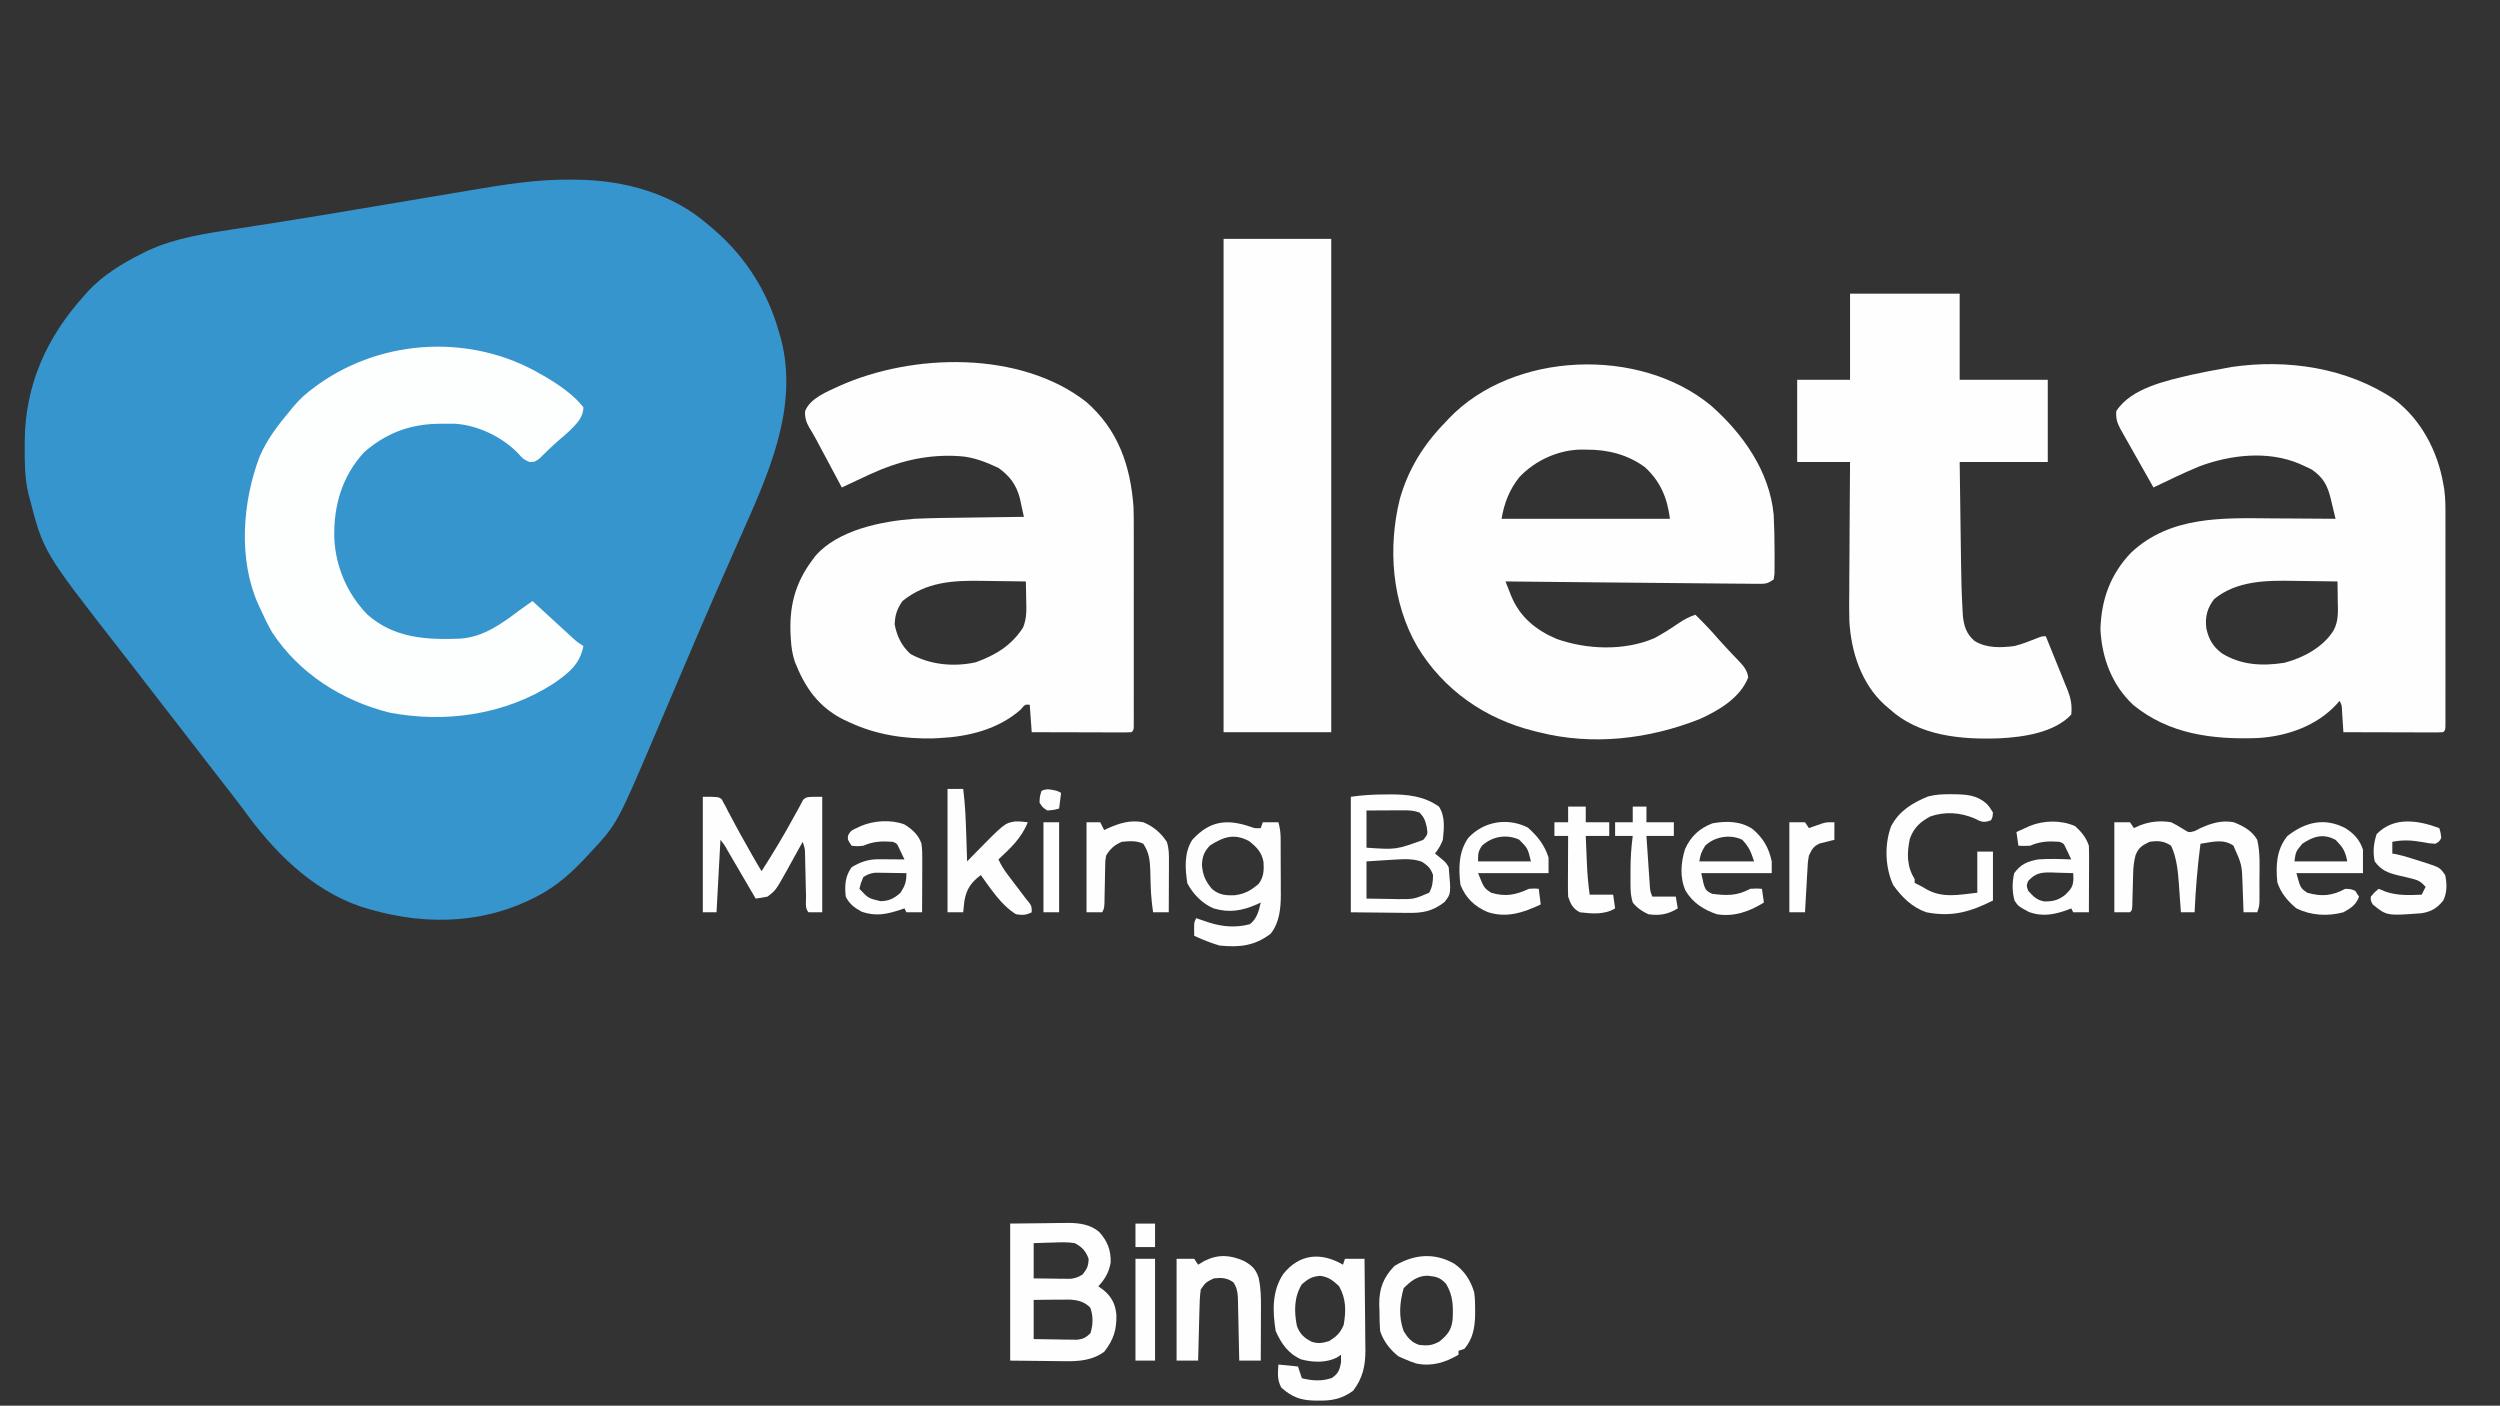
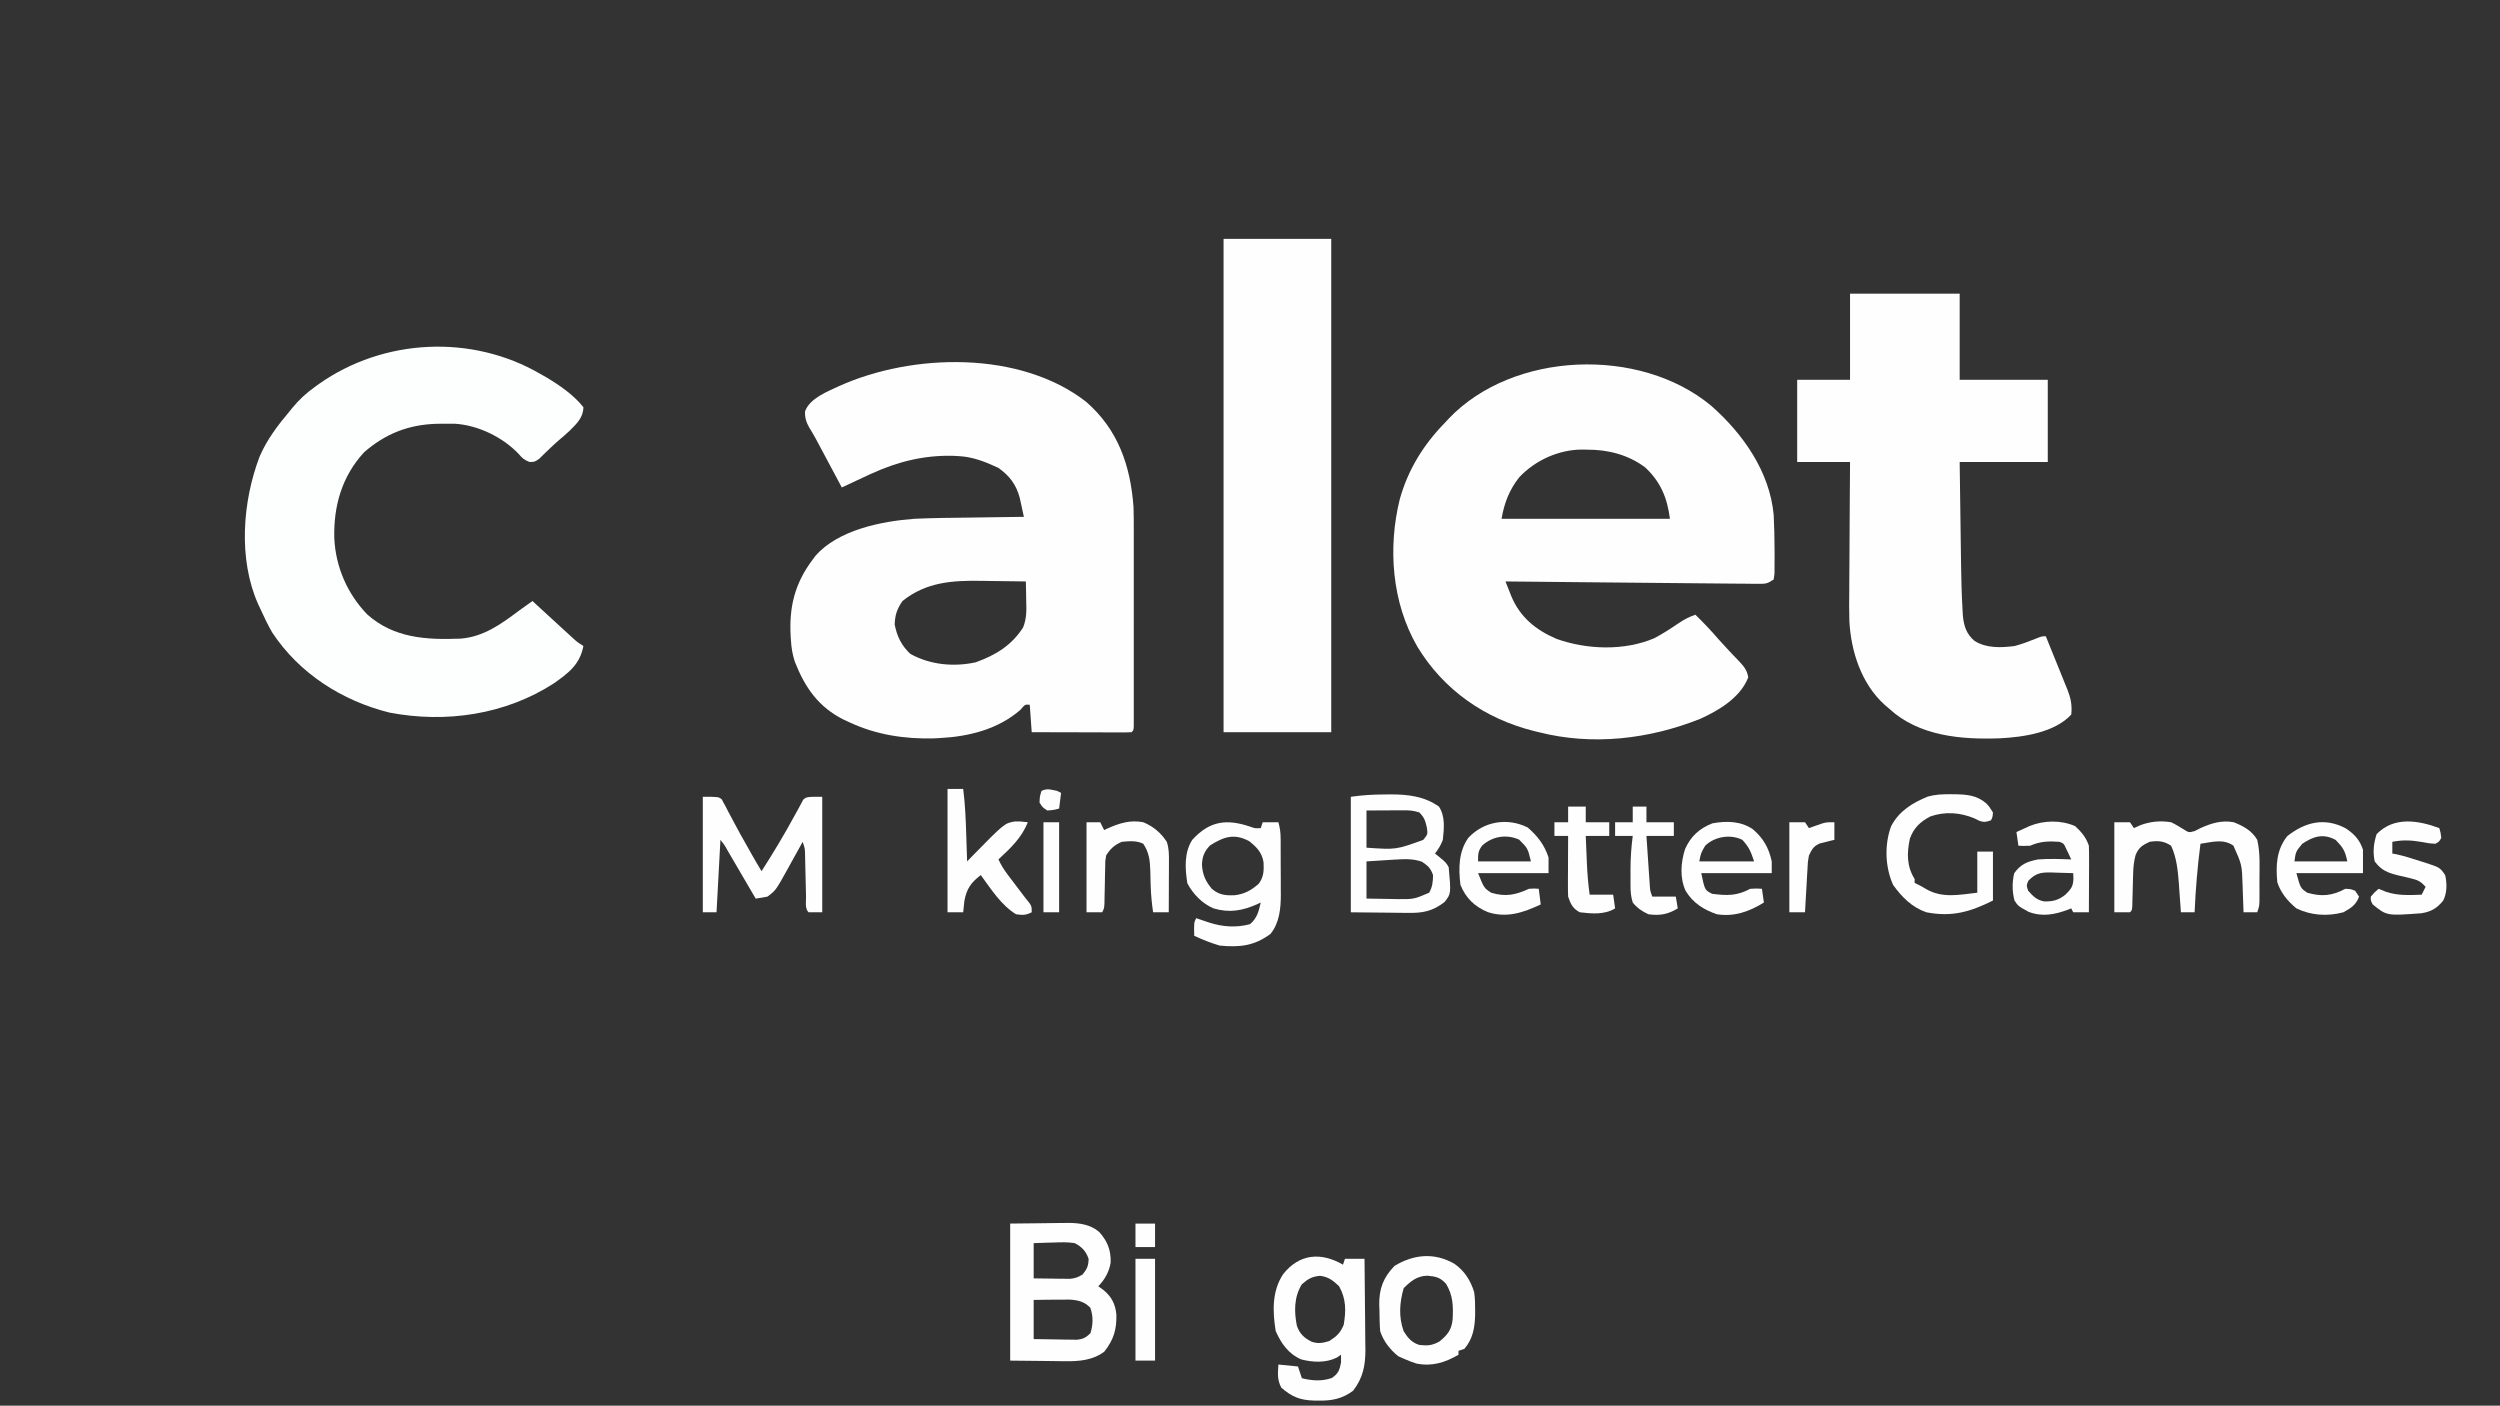
<svg xmlns="http://www.w3.org/2000/svg" version="1.1" width="1277" height="718">
  <rect width="100%" height="100%" fill="#333333" stroke="none" />
-   <path d="M0 0 C1.118 0.008 2.237 0.016 3.389 0.025 C27.782 0.355 52.087 6.903 70.75 23.25 C71.694 24.051 72.637 24.851 73.609 25.676 C89.794 39.7 101.068 57.595 106.75 78.25 C107.068 79.332 107.387 80.413 107.715 81.527 C116.892 117.093 100.782 151.284 86.716 183.066 C83.594 190.124 80.484 197.187 77.375 204.25 C77.005 205.09 76.635 205.93 76.254 206.795 C69.908 221.208 63.709 235.68 57.554 250.175 C53.295 260.204 49.024 270.228 44.75 280.25 C44.359 281.168 43.968 282.086 43.565 283.032 C23.965 328.998 23.965 328.998 10.75 343.25 C10.224 343.822 9.698 344.394 9.157 344.983 C1.128 353.631 -6.642 360.878 -17.25 366.25 C-17.859 366.559 -18.468 366.867 -19.096 367.186 C-47.223 381.152 -77.723 380.749 -107.25 371.25 C-132.615 362.473 -151.907 342.719 -167.25 321.25 C-168.825 319.181 -170.409 317.119 -172 315.062 C-172.828 313.986 -173.656 312.909 -174.484 311.832 C-178.331 306.842 -182.206 301.875 -186.077 296.904 C-190.28 291.503 -194.458 286.084 -198.625 280.656 C-201.816 276.508 -205.034 272.38 -208.25 268.25 C-213.066 262.065 -217.861 255.864 -222.633 249.645 C-225.18 246.333 -227.751 243.041 -230.322 239.749 C-269.135 190.001 -269.135 190.001 -276.25 162.25 C-276.431 161.563 -276.612 160.876 -276.799 160.168 C-278.656 152.25 -278.649 144.275 -278.625 136.188 C-278.624 135.453 -278.623 134.718 -278.621 133.96 C-278.492 105.071 -267.546 80.651 -248.25 59.25 C-247.666 58.582 -247.082 57.915 -246.48 57.227 C-238.589 48.716 -228.406 42.497 -218.062 37.438 C-217.371 37.089 -216.679 36.74 -215.966 36.381 C-201.554 29.65 -185.289 27.362 -169.708 24.997 C-164.389 24.189 -159.074 23.353 -153.76 22.515 C-152.411 22.303 -151.061 22.09 -149.711 21.878 C-135.634 19.665 -121.58 17.317 -107.527 14.957 C-105.241 14.573 -102.954 14.19 -100.667 13.806 C-91.448 12.259 -82.228 10.711 -73.011 9.153 C-67.5 8.222 -61.989 7.296 -56.477 6.373 C-54.43 6.029 -52.384 5.683 -50.338 5.336 C-33.633 2.499 -16.993 -0.156 0 0 Z " fill="#3795CD" transform="translate(291.25,91.75)" />
  <path d="M0 0 C16.267 14.355 29.838 33.582 31.906 55.727 C32.205 61.54 32.315 67.343 32.344 73.164 C32.35 73.916 32.357 74.668 32.363 75.443 C32.375 77.599 32.362 79.754 32.34 81.91 C32.33 83.174 32.32 84.438 32.31 85.74 C32.11 87.218 32.11 87.218 31.906 88.727 C28.672 90.883 27.895 90.971 24.179 90.939 C23.162 90.936 22.145 90.932 21.097 90.928 C19.373 90.906 19.373 90.906 17.613 90.883 C16.368 90.875 15.123 90.867 13.84 90.858 C10.911 90.839 7.982 90.812 5.054 90.78 C0.338 90.73 -4.378 90.69 -9.093 90.651 C-22.982 90.538 -36.871 90.402 -50.759 90.263 C-56.901 90.202 -63.043 90.142 -69.186 90.082 C-81.155 89.965 -93.124 89.846 -105.094 89.727 C-104.462 91.333 -103.828 92.939 -103.192 94.544 C-102.839 95.438 -102.486 96.333 -102.122 97.254 C-97.667 107.966 -89.575 114.547 -79.094 119.039 C-63.654 124.582 -44.408 125.292 -29.094 118.727 C-24.716 116.423 -20.603 113.754 -16.52 110.969 C-13.819 109.133 -11.204 107.785 -8.094 106.727 C-3.929 110.777 0.021 114.933 3.801 119.344 C5.496 121.262 7.219 123.128 8.98 124.984 C9.524 125.56 10.067 126.135 10.626 126.728 C11.714 127.877 12.807 129.021 13.907 130.159 C16.53 132.941 18.327 134.918 18.906 138.727 C14.873 149.118 3.882 155.629 -5.781 159.977 C-31.826 170.314 -60.676 173.715 -88.094 166.727 C-88.888 166.533 -89.683 166.34 -90.501 166.141 C-115.464 159.925 -136.732 145.237 -150.158 122.96 C-163.135 100.499 -165.236 72.698 -159.094 47.727 C-154.839 32.583 -147.064 19.987 -136.094 8.727 C-135.435 8.018 -134.776 7.309 -134.098 6.578 C-101.282 -27.888 -36.429 -30.34 0 0 Z M-98.031 36.477 C-103.099 42.846 -105.766 49.762 -107.094 57.727 C-78.714 57.727 -50.334 57.727 -21.094 57.727 C-22.414 47.166 -25.887 38.72 -33.82 31.41 C-42.552 24.944 -52.773 22.371 -63.469 22.414 C-64.268 22.398 -65.067 22.382 -65.891 22.365 C-77.794 22.356 -89.847 27.793 -98.031 36.477 Z " fill="#FEFEFE" transform="translate(874.094,207.273)" />
-   <path d="M0 0 C16.313 14.199 22.653 32.632 24.188 53.75 C24.318 57.612 24.325 61.47 24.317 65.334 C24.32 67.002 24.32 67.002 24.322 68.703 C24.327 72.345 24.324 75.987 24.32 79.629 C24.321 82.168 24.322 84.707 24.323 87.247 C24.325 92.55 24.323 97.853 24.318 103.156 C24.312 109.291 24.314 115.425 24.32 121.56 C24.325 127.472 24.324 133.384 24.321 139.296 C24.321 141.81 24.321 144.324 24.324 146.838 C24.326 150.335 24.322 153.833 24.317 157.33 C24.319 158.377 24.321 159.424 24.323 160.502 C24.32 161.448 24.317 162.394 24.314 163.369 C24.314 164.609 24.314 164.609 24.313 165.875 C24.188 167.75 24.188 167.75 23.188 168.75 C21.591 168.843 19.991 168.867 18.392 168.864 C17.371 168.863 16.35 168.863 15.298 168.863 C14.188 168.858 13.078 168.853 11.934 168.848 C10.803 168.846 9.672 168.845 8.508 168.843 C4.88 168.838 1.253 168.825 -2.375 168.812 C-4.827 168.807 -7.28 168.803 -9.732 168.799 C-15.759 168.788 -21.786 168.77 -27.812 168.75 C-28.142 164.13 -28.473 159.51 -28.812 154.75 C-31.195 154.523 -31.195 154.523 -33.562 157.312 C-44.928 167.263 -60.042 171.025 -74.812 171.75 C-75.823 171.803 -76.834 171.856 -77.875 171.91 C-92.674 172.304 -107.36 170.063 -120.812 163.75 C-121.777 163.308 -122.741 162.866 -123.734 162.41 C-136.759 155.916 -143.618 145.98 -148.812 132.75 C-150.025 129.042 -150.577 125.639 -150.812 121.75 C-150.853 121.12 -150.894 120.49 -150.937 119.84 C-151.781 104.932 -148.932 92.903 -139.812 80.75 C-139.336 80.104 -138.859 79.458 -138.367 78.793 C-126.804 65.383 -104.434 61.01 -87.812 59.75 C-78.174 59.303 -68.522 59.242 -58.875 59.125 C-56.245 59.087 -53.616 59.048 -50.986 59.008 C-44.595 58.913 -38.204 58.827 -31.812 58.75 C-32.255 56.677 -32.707 54.605 -33.164 52.535 C-33.415 51.382 -33.666 50.228 -33.924 49.039 C-35.766 42.22 -39.097 37.833 -44.812 33.75 C-51.149 30.774 -57.777 28.127 -64.812 27.75 C-66.154 27.675 -66.154 27.675 -67.523 27.598 C-82.637 27.131 -96.157 30.511 -109.812 36.75 C-110.508 37.066 -111.204 37.382 -111.92 37.708 C-116.238 39.68 -120.529 41.705 -124.812 43.75 C-125.251 42.928 -125.69 42.106 -126.142 41.259 C-127.779 38.193 -129.417 35.127 -131.056 32.062 C-131.764 30.738 -132.471 29.414 -133.177 28.09 C-134.197 26.181 -135.217 24.272 -136.238 22.363 C-136.851 21.216 -137.464 20.07 -138.095 18.888 C-139.172 16.921 -140.294 14.978 -141.481 13.075 C-143.035 10.362 -143.74 8.009 -143.586 4.859 C-141.12 -1.866 -132.186 -5.217 -126.077 -8.097 C-88.615 -24.896 -33.769 -26.265 0 0 Z M-93.812 101.75 C-96.595 105.769 -97.648 108.823 -97.812 113.75 C-96.63 119.798 -94.361 124.498 -89.812 128.75 C-79.777 134.351 -67.68 135.514 -56.438 133.062 C-46.289 129.388 -38.18 124.543 -32.205 115.25 C-30.326 110.527 -30.485 106.401 -30.625 101.375 C-30.639 100.448 -30.652 99.521 -30.666 98.566 C-30.701 96.294 -30.75 94.022 -30.812 91.75 C-36.432 91.65 -42.05 91.578 -47.67 91.53 C-49.577 91.51 -51.484 91.483 -53.39 91.448 C-68.179 91.185 -81.748 92.02 -93.812 101.75 Z " fill="#FEFEFE" transform="translate(554.812,205.25)" />
-   <path d="M0 0 C13.575 10.106 22.155 26.473 25 43 C25.172 43.97 25.344 44.941 25.521 45.94 C26.257 51.174 26.139 56.427 26.129 61.703 C26.132 63.443 26.132 63.443 26.135 65.218 C26.139 69.039 26.136 72.859 26.133 76.68 C26.133 79.335 26.134 81.991 26.136 84.647 C26.138 90.203 26.135 95.759 26.13 101.315 C26.125 107.745 26.127 114.175 26.132 120.605 C26.137 126.128 26.137 131.652 26.135 137.176 C26.133 140.474 26.133 143.772 26.136 147.07 C26.139 150.738 26.135 154.406 26.129 158.074 C26.131 159.172 26.133 160.27 26.136 161.401 C26.133 162.394 26.13 163.387 26.127 164.409 C26.126 165.71 26.126 165.71 26.126 167.038 C26 169 26 169 25 170 C23.404 170.093 21.804 170.117 20.205 170.114 C19.184 170.113 18.163 170.113 17.111 170.113 C16.001 170.108 14.89 170.103 13.746 170.098 C12.616 170.096 11.485 170.095 10.32 170.093 C6.693 170.088 3.065 170.075 -0.562 170.062 C-3.015 170.057 -5.467 170.053 -7.92 170.049 C-13.947 170.038 -19.973 170.021 -26 170 C-26.061 169.013 -26.121 168.025 -26.184 167.008 C-26.267 165.726 -26.351 164.445 -26.438 163.125 C-26.519 161.849 -26.6 160.573 -26.684 159.258 C-26.792 156.117 -26.792 156.117 -28 154 C-28.415 154.496 -28.83 154.993 -29.258 155.504 C-39.498 166.794 -54.97 172.204 -70 173 C-92.913 173.822 -115.094 171.024 -133.371 156.059 C-144.183 145.942 -149.386 132.101 -150.094 117.453 C-149.683 102.318 -145.02 89.288 -134.406 78.25 C-114.34 59.486 -87.765 60.55 -62.092 60.794 C-58.464 60.825 -54.837 60.838 -51.209 60.854 C-44.139 60.885 -37.07 60.936 -30 61 C-30.611 58.42 -31.231 55.842 -31.855 53.266 C-32.113 52.174 -32.113 52.174 -32.375 51.061 C-34.068 44.13 -36.079 40.005 -42.188 35.812 C-43.443 35.178 -44.716 34.576 -46 34 C-46.801 33.639 -47.601 33.278 -48.426 32.906 C-64.45 26.098 -83.416 28.236 -99.5 34.188 C-107.465 37.487 -115.237 41.253 -123 45 C-125.063 41.354 -127.125 37.709 -129.188 34.062 C-129.766 33.041 -130.344 32.019 -130.939 30.967 C-132.085 28.94 -133.23 26.913 -134.374 24.885 C-135.412 23.043 -136.453 21.203 -137.498 19.365 C-137.943 18.576 -138.389 17.786 -138.848 16.973 C-139.43 15.946 -139.43 15.946 -140.024 14.899 C-141.659 11.719 -142.265 9.581 -142 6 C-134.41 -5.858 -116.093 -9.632 -103.278 -12.639 C-97.542 -13.884 -91.782 -14.994 -86 -16 C-85.068 -16.176 -84.136 -16.352 -83.176 -16.533 C-54.667 -20.728 -24.105 -16.188 0 0 Z M-92 102 C-95.588 106.622 -96.728 111.174 -96 117 C-94.798 122.506 -92.627 126.251 -88.121 129.68 C-78.272 135.81 -67.402 136.302 -56.176 134.562 C-46.646 132.107 -36.251 126.576 -31 118 C-28.345 113.074 -28.775 108.124 -28.875 102.688 C-28.884 101.756 -28.893 100.825 -28.902 99.865 C-28.926 97.577 -28.959 95.288 -29 93 C-34.601 92.9 -40.201 92.828 -45.803 92.78 C-47.703 92.76 -49.603 92.733 -51.502 92.698 C-65.528 92.447 -80.491 92.624 -92 102 Z " fill="#FEFEFE" transform="translate(1223,204)" />
+   <path d="M0 0 C16.313 14.199 22.653 32.632 24.188 53.75 C24.318 57.612 24.325 61.47 24.317 65.334 C24.32 67.002 24.32 67.002 24.322 68.703 C24.327 72.345 24.324 75.987 24.32 79.629 C24.321 82.168 24.322 84.707 24.323 87.247 C24.325 92.55 24.323 97.853 24.318 103.156 C24.312 109.291 24.314 115.425 24.32 121.56 C24.325 127.472 24.324 133.384 24.321 139.296 C24.321 141.81 24.321 144.324 24.324 146.838 C24.326 150.335 24.322 153.833 24.317 157.33 C24.319 158.377 24.321 159.424 24.323 160.502 C24.32 161.448 24.317 162.394 24.314 163.369 C24.314 164.609 24.314 164.609 24.313 165.875 C24.188 167.75 24.188 167.75 23.188 168.75 C21.591 168.843 19.991 168.867 18.392 168.864 C14.188 168.858 13.078 168.853 11.934 168.848 C10.803 168.846 9.672 168.845 8.508 168.843 C4.88 168.838 1.253 168.825 -2.375 168.812 C-4.827 168.807 -7.28 168.803 -9.732 168.799 C-15.759 168.788 -21.786 168.77 -27.812 168.75 C-28.142 164.13 -28.473 159.51 -28.812 154.75 C-31.195 154.523 -31.195 154.523 -33.562 157.312 C-44.928 167.263 -60.042 171.025 -74.812 171.75 C-75.823 171.803 -76.834 171.856 -77.875 171.91 C-92.674 172.304 -107.36 170.063 -120.812 163.75 C-121.777 163.308 -122.741 162.866 -123.734 162.41 C-136.759 155.916 -143.618 145.98 -148.812 132.75 C-150.025 129.042 -150.577 125.639 -150.812 121.75 C-150.853 121.12 -150.894 120.49 -150.937 119.84 C-151.781 104.932 -148.932 92.903 -139.812 80.75 C-139.336 80.104 -138.859 79.458 -138.367 78.793 C-126.804 65.383 -104.434 61.01 -87.812 59.75 C-78.174 59.303 -68.522 59.242 -58.875 59.125 C-56.245 59.087 -53.616 59.048 -50.986 59.008 C-44.595 58.913 -38.204 58.827 -31.812 58.75 C-32.255 56.677 -32.707 54.605 -33.164 52.535 C-33.415 51.382 -33.666 50.228 -33.924 49.039 C-35.766 42.22 -39.097 37.833 -44.812 33.75 C-51.149 30.774 -57.777 28.127 -64.812 27.75 C-66.154 27.675 -66.154 27.675 -67.523 27.598 C-82.637 27.131 -96.157 30.511 -109.812 36.75 C-110.508 37.066 -111.204 37.382 -111.92 37.708 C-116.238 39.68 -120.529 41.705 -124.812 43.75 C-125.251 42.928 -125.69 42.106 -126.142 41.259 C-127.779 38.193 -129.417 35.127 -131.056 32.062 C-131.764 30.738 -132.471 29.414 -133.177 28.09 C-134.197 26.181 -135.217 24.272 -136.238 22.363 C-136.851 21.216 -137.464 20.07 -138.095 18.888 C-139.172 16.921 -140.294 14.978 -141.481 13.075 C-143.035 10.362 -143.74 8.009 -143.586 4.859 C-141.12 -1.866 -132.186 -5.217 -126.077 -8.097 C-88.615 -24.896 -33.769 -26.265 0 0 Z M-93.812 101.75 C-96.595 105.769 -97.648 108.823 -97.812 113.75 C-96.63 119.798 -94.361 124.498 -89.812 128.75 C-79.777 134.351 -67.68 135.514 -56.438 133.062 C-46.289 129.388 -38.18 124.543 -32.205 115.25 C-30.326 110.527 -30.485 106.401 -30.625 101.375 C-30.639 100.448 -30.652 99.521 -30.666 98.566 C-30.701 96.294 -30.75 94.022 -30.812 91.75 C-36.432 91.65 -42.05 91.578 -47.67 91.53 C-49.577 91.51 -51.484 91.483 -53.39 91.448 C-68.179 91.185 -81.748 92.02 -93.812 101.75 Z " fill="#FEFEFE" transform="translate(554.812,205.25)" />
  <path d="M0 0 C18.48 0 36.96 0 56 0 C56 14.52 56 29.04 56 44 C70.85 44 85.7 44 101 44 C101 57.86 101 71.72 101 86 C86.15 86 71.3 86 56 86 C56.15 97.34 56.15 97.34 56.307 108.68 C56.372 113.318 56.437 117.956 56.497 122.595 C56.546 126.343 56.598 130.09 56.653 133.838 C56.673 135.254 56.692 136.67 56.709 138.085 C56.802 145.632 57 153.168 57.422 160.703 C57.494 161.989 57.566 163.274 57.64 164.599 C58.21 169.982 59.449 173.764 63.551 177.359 C69.695 181.201 77.044 180.875 84 180 C87.872 179.001 91.529 177.589 95.234 176.094 C98 175 98 175 100 175 C101.867 179.565 103.718 184.137 105.554 188.715 C106.18 190.269 106.811 191.822 107.446 193.373 C108.361 195.61 109.26 197.853 110.156 200.098 C110.583 201.126 110.583 201.126 111.018 202.176 C112.751 206.57 113.51 210.201 113 215 C104.508 224.192 88.59 226.51 76.631 227.121 C56.855 227.868 35.178 226.039 20 212 C18.861 211.031 18.861 211.031 17.699 210.043 C5.811 199.273 0.492 182.921 -0.345 167.171 C-0.506 161.956 -0.452 156.744 -0.391 151.527 C-0.383 149.624 -0.377 147.72 -0.373 145.816 C-0.358 140.866 -0.319 135.916 -0.275 130.966 C-0.233 125.891 -0.215 120.816 -0.195 115.74 C-0.153 105.827 -0.083 95.913 0 86 C-8.91 86 -17.82 86 -27 86 C-27 72.14 -27 58.28 -27 44 C-18.09 44 -9.18 44 0 44 C0 29.48 0 14.96 0 0 Z " fill="#FEFEFE" transform="translate(945,150)" />
  <path d="M0 0 C1.506 0.851 1.506 0.851 3.043 1.719 C9.81 5.765 17.074 10.772 22 17 C21.911 22.366 18.584 25.377 15 29 C13.111 30.748 11.185 32.43 9.215 34.086 C7.579 35.5 5.995 36.973 4.441 38.477 C3.574 39.309 2.706 40.142 1.812 41 C1.015 41.784 0.217 42.568 -0.605 43.375 C-3 45 -3 45 -5.609 44.945 C-8.224 43.912 -9.271 43.006 -11.062 40.875 C-19.224 32.253 -31.917 26.123 -43.797 25.434 C-45.781 25.406 -47.766 25.408 -49.75 25.438 C-50.798 25.449 -51.847 25.461 -52.927 25.473 C-67.299 25.879 -79.156 30.539 -90 40 C-101.366 52.287 -105.681 67.566 -105.242 83.945 C-104.545 98.607 -98.599 112.32 -88.387 122.879 C-74.748 135 -58.193 135.897 -40.767 135.213 C-29.072 134.311 -20.085 127.829 -11 121 C-8.674 119.323 -6.337 117.662 -4 116 C-3.178 116.762 -2.355 117.524 -1.508 118.309 C3.851 123.268 9.216 128.22 14.625 133.125 C15.401 133.829 16.177 134.533 16.977 135.258 C19.085 137.145 19.085 137.145 22 139 C20.182 148.391 14.496 152.71 7 158 C-17.82 174.081 -48.216 178.5 -77 173 C-101.23 166.989 -123.181 153.015 -137 132 C-139.228 128.089 -141.165 124.108 -143 120 C-143.379 119.203 -143.758 118.407 -144.148 117.586 C-154.384 94.575 -152.151 65.216 -143.375 42.18 C-139.596 33.441 -134.108 26.242 -128 19 C-127.557 18.45 -127.114 17.9 -126.658 17.333 C-123.176 13.096 -119.516 9.751 -115.062 6.562 C-114.415 6.095 -113.767 5.628 -113.1 5.146 C-80.096 -18.152 -35.011 -20.379 0 0 Z " fill="#FDFEFE" transform="translate(276,191)" />
  <path d="M0 0 C18.15 0 36.3 0 55 0 C55 83.16 55 166.32 55 252 C36.85 252 18.7 252 0 252 C0 168.84 0 85.68 0 0 Z " fill="#FEFEFE" transform="translate(625,122)" />
  <path d="M0 0 C8.662 -0.093 8.662 -0.093 17.5 -0.188 C20.21 -0.228 20.21 -0.228 22.975 -0.27 C24.431 -0.279 25.887 -0.287 27.344 -0.293 C28.08 -0.308 28.817 -0.324 29.575 -0.339 C35.265 -0.342 41.112 0.462 45.532 4.346 C49.734 9.13 51.473 13.488 51.328 19.871 C50.608 24.545 48.317 28.683 45 32 C45.928 32.681 46.856 33.361 47.812 34.062 C51.85 37.48 53.712 41.125 54.246 46.461 C54.443 54.186 52.836 59.301 48.121 65.387 C42.284 69.826 35.125 70.438 28.027 70.293 C26.95 70.288 26.95 70.288 25.851 70.284 C23.213 70.268 20.575 70.226 17.938 70.188 C9.058 70.095 9.058 70.095 0 70 C0 46.9 0 23.8 0 0 Z M12 10 C12 15.94 12 21.88 12 28 C15.417 28.054 18.833 28.094 22.25 28.125 C23.702 28.15 23.702 28.15 25.184 28.176 C26.585 28.185 26.585 28.185 28.016 28.195 C29.304 28.211 29.304 28.211 30.618 28.227 C33.228 27.978 34.787 27.386 37 26 C39.263 23.191 39.987 21.624 40.062 18 C38.673 14.077 36.643 11.893 33 10 C29.35 9.405 25.81 9.525 22.125 9.688 C21.15 9.71 20.176 9.733 19.172 9.756 C16.781 9.814 14.39 9.904 12 10 Z M12 39 C12 45.6 12 52.2 12 59 C16.084 59.081 20.166 59.14 24.25 59.188 C25.988 59.225 25.988 59.225 27.762 59.264 C28.877 59.273 29.992 59.283 31.141 59.293 C32.68 59.317 32.68 59.317 34.251 59.341 C37.401 58.95 38.738 58.19 41 56 C42.367 51.592 42.475 47.341 40.938 43 C37.951 39.917 34.807 39.116 30.544 38.843 C27.735 38.803 24.934 38.826 22.125 38.875 C21.15 38.884 20.176 38.893 19.172 38.902 C16.781 38.926 14.391 38.962 12 39 Z " fill="#FEFEFE" transform="translate(516,625)" />
  <path d="M0 0 C0.33 -0.99 0.66 -1.98 1 -3 C4.3 -3 7.6 -3 11 -3 C11.099 4.81 11.172 12.62 11.22 20.431 C11.238 23.086 11.267 25.74 11.302 28.395 C11.351 32.221 11.373 36.045 11.391 39.871 C11.411 41.05 11.432 42.228 11.453 43.442 C11.455 51.604 10.194 57.815 5.188 64.375 C-0.409 68.533 -5.642 69.533 -12.438 69.438 C-13.187 69.431 -13.936 69.424 -14.708 69.417 C-21.838 69.209 -26.025 67.603 -31.5 62.812 C-33.679 58.727 -33.274 55.595 -33 51 C-29.7 51.33 -26.4 51.66 -23 52 C-22.34 53.98 -21.68 55.96 -21 58 C-15.646 59.298 -10.96 59.666 -5.688 57.875 C-2.333 55.534 -1.807 53.956 -1 50 C-1 48.68 -1 47.36 -1 46 C-1.742 46.495 -2.485 46.99 -3.25 47.5 C-8.756 50.227 -15.514 49.924 -21.344 48.379 C-27.889 45.547 -31.569 40.252 -34.375 33.875 C-35.995 23.828 -36.322 13.494 -30.523 4.781 C-22.236 -5.663 -11.129 -6.475 0 0 Z M-21 10 C-25.011 16.418 -25.018 23.863 -23.566 31.188 C-22.123 35.346 -19.727 37.538 -15.895 39.402 C-12.553 40.457 -10.308 40.022 -7 39 C-3.185 36.552 -1.369 34.889 0.375 30.688 C1.591 23.512 1.631 17.447 -2 11 C-5.087 8.064 -7.49 6.172 -11.75 5.688 C-15.949 6.091 -17.819 7.244 -21 10 Z " fill="#FEFEFE" transform="translate(686,646)" />
  <path d="M0 0 C8 0 8 0 9.683 1.307 C10.003 1.917 10.323 2.527 10.652 3.156 C11.032 3.842 11.411 4.527 11.802 5.233 C12.364 6.355 12.364 6.355 12.938 7.5 C13.35 8.261 13.763 9.022 14.188 9.806 C15.049 11.396 15.897 12.993 16.734 14.596 C18.347 17.658 20.048 20.665 21.758 23.674 C22.879 25.647 23.986 27.627 25.09 29.609 C26.682 32.436 28.313 35.229 30 38 C35.883 28.812 41.492 19.539 46.687 9.942 C47.449 8.542 48.222 7.147 49.007 5.76 C49.801 4.353 50.551 2.922 51.285 1.484 C53 0 53 0 61 0 C61 19.47 61 38.94 61 59 C58.69 59 56.38 59 54 59 C52.059 57.059 52.769 53.407 52.719 50.754 C52.7 50.028 52.682 49.301 52.663 48.553 C52.604 46.223 52.551 43.893 52.5 41.562 C52.432 38.501 52.359 35.44 52.281 32.379 C52.268 31.671 52.254 30.962 52.24 30.232 C52.196 26.491 52.196 26.491 51 23 C50.632 23.671 50.265 24.341 49.886 25.032 C48.204 28.089 46.508 31.138 44.812 34.188 C44.234 35.243 43.656 36.298 43.061 37.385 C37.209 47.865 37.209 47.865 33 51 C31.01 51.388 29.009 51.728 27 52 C26.49 51.127 25.981 50.253 25.455 49.354 C23.569 46.123 21.681 42.894 19.792 39.665 C18.973 38.265 18.156 36.866 17.339 35.466 C16.166 33.457 14.991 31.449 13.816 29.441 C13.45 28.812 13.083 28.183 12.705 27.535 C11.084 24.598 11.084 24.598 9 22 C8.34 34.21 7.68 46.42 7 59 C4.69 59 2.38 59 0 59 C0 39.53 0 20.06 0 0 Z " fill="#FEFEFE" transform="translate(359,407)" />
  <path d="M0 0 C1.329 -0.018 1.329 -0.018 2.686 -0.037 C11.755 -0.057 20.152 0.85 27.688 6.188 C31.014 11.154 30.283 17.482 29.688 23.188 C28.644 25.983 27.486 27.771 25.688 30.188 C26.657 30.971 27.626 31.755 28.625 32.562 C30.527 34.1 31.584 34.98 32.688 37.188 C33.897 50.66 33.897 50.66 30.625 54.875 C24.457 59.731 19.306 60.629 11.691 60.48 C10.951 60.477 10.211 60.474 9.449 60.471 C6.716 60.456 3.983 60.414 1.25 60.375 C-4.876 60.313 -11.001 60.251 -17.312 60.188 C-17.312 40.718 -17.312 21.247 -17.312 1.188 C-11.368 0.338 -5.956 0.004 0 0 Z M-9.312 8.188 C-9.312 14.457 -9.312 20.727 -9.312 27.188 C5.8 28.229 5.8 28.229 19.688 23.188 C22.038 20.31 22.038 20.31 21.5 16.75 C20.716 13.315 20.145 11.645 17.688 9.188 C14.569 8.148 12.413 8.073 9.145 8.09 C7.535 8.095 7.535 8.095 5.893 8.1 C4.773 8.108 3.653 8.116 2.5 8.125 C0.803 8.132 0.803 8.132 -0.928 8.139 C-3.723 8.15 -6.518 8.168 -9.312 8.188 Z M4.717 33.299 C0.038 33.565 -4.636 33.873 -9.312 34.188 C-9.312 40.458 -9.312 46.727 -9.312 53.188 C-5.291 53.269 -1.272 53.328 2.75 53.375 C3.884 53.4 5.017 53.425 6.186 53.451 C14.871 53.53 14.871 53.53 22.688 50.188 C24.37 47.325 24.653 44.488 24.688 41.188 C23.447 37.622 22.151 36.508 19.062 34.375 C14.173 32.654 9.795 33.012 4.717 33.299 Z " fill="#FEFEFE" transform="translate(707.312,405.812)" />
  <path d="M0 0 C2.266 0.801 2.266 0.801 5.164 0.656 C5.494 -0.334 5.824 -1.324 6.164 -2.344 C8.804 -2.344 11.444 -2.344 14.164 -2.344 C14.93 0.386 15.293 2.823 15.309 5.655 C15.316 6.43 15.322 7.205 15.329 8.003 C15.33 8.832 15.331 9.661 15.332 10.516 C15.337 11.81 15.337 11.81 15.342 13.131 C15.347 14.957 15.35 16.783 15.349 18.608 C15.352 21.382 15.37 24.156 15.389 26.93 C15.392 28.708 15.394 30.487 15.395 32.266 C15.402 33.087 15.409 33.908 15.416 34.754 C15.389 41.733 14.705 49.056 10.164 54.656 C1.934 60.851 -5.619 61.633 -15.836 60.656 C-20.344 59.334 -24.579 57.636 -28.836 55.656 C-28.961 48.906 -28.961 48.906 -27.836 46.656 C-27.233 46.861 -26.629 47.066 -26.008 47.277 C-25.209 47.547 -24.409 47.816 -23.586 48.094 C-22.797 48.361 -22.008 48.627 -21.195 48.902 C-14.257 51.119 -7.439 51.621 -0.336 49.719 C3.31 46.711 4.09 43.151 5.164 38.656 C4.255 39.089 4.255 39.089 3.328 39.531 C-4.228 42.879 -10.92 44.059 -18.961 41.656 C-24.799 39.153 -29.377 34.392 -32.336 28.844 C-33.509 21.365 -34.056 13.28 -29.836 6.656 C-20.91 -3.12 -12.207 -4.185 0 0 Z M-20.711 9.469 C-23.719 12.565 -24.798 15.269 -24.867 19.609 C-24.491 24.544 -23.065 27.8 -19.836 31.656 C-16.135 34.829 -12.818 35.125 -8.109 34.938 C-3.017 34.307 0.28 32.427 4.102 29.094 C6.71 25.63 6.817 22.288 6.582 18.055 C5.707 13.036 3.144 10.444 -0.711 7.344 C-8.345 3.221 -13.746 5.078 -20.711 9.469 Z " fill="#FEFEFE" transform="translate(638.836,422.344)" />
  <path d="M0 0 C2.64 0 5.28 0 8 0 C8.66 0.99 9.32 1.98 10 3 C11.093 2.505 12.186 2.01 13.312 1.5 C18.529 -0.417 23.505 -0.892 29 0 C31.466 1.183 33.701 2.555 36.016 4.008 C38.098 5.291 38.098 5.291 41.062 4.5 C42.032 4.005 43.001 3.51 44 3 C49.637 0.47 54.791 -1.135 61 0 C65.957 1.98 70.278 4.274 73 9 C74.59 15.764 74.147 22.841 74.125 29.75 C74.129 30.981 74.133 32.212 74.137 33.48 C74.135 34.657 74.134 35.834 74.133 37.047 C74.132 38.118 74.131 39.189 74.129 40.292 C74 43 74 43 73 46 C70.69 46 68.38 46 66 46 C65.97 45.071 65.97 45.071 65.94 44.123 C65.844 41.269 65.734 38.416 65.625 35.562 C65.594 34.589 65.563 33.615 65.531 32.611 C65.192 21.672 65.192 21.672 60.812 11.938 C55.543 8.307 50.01 10.125 44 11 C42.48 22.659 41.522 34.255 41 46 C38.69 46 36.38 46 34 46 C33.933 44.988 33.933 44.988 33.864 43.956 C33.65 40.844 33.419 37.735 33.188 34.625 C33.117 33.564 33.047 32.503 32.975 31.41 C32.468 24.8 31.844 18.078 29 12 C25.284 9.522 22.307 9.349 18 10 C14.246 11.808 12.457 12.888 10.86 16.772 C10.007 19.972 9.703 22.717 9.621 26.02 C9.587 27.124 9.553 28.228 9.518 29.365 C9.491 30.503 9.465 31.64 9.438 32.812 C9.378 35.09 9.314 37.367 9.246 39.645 C9.222 40.648 9.198 41.652 9.174 42.687 C9 45 9 45 8 46 C5.36 46 2.72 46 0 46 C0 30.82 0 15.64 0 0 Z " fill="#FEFEFE" transform="translate(1080,420)" />
  <path d="M0 0 C5.184 3.621 8.249 8.447 10.125 14.484 C10.581 17.599 10.649 20.652 10.625 23.797 C10.622 24.633 10.619 25.468 10.616 26.33 C10.449 32.744 9.435 38.458 5.125 43.484 C4.135 43.814 3.145 44.144 2.125 44.484 C2.125 45.144 2.125 45.804 2.125 46.484 C-4.726 50.492 -11.424 52.588 -19.402 50.973 C-21.64 50.269 -23.739 49.451 -25.875 48.484 C-26.762 48.093 -27.649 47.701 -28.562 47.297 C-32.799 43.976 -36.171 39.597 -37.875 34.484 C-38.183 30.948 -38.199 27.407 -38.25 23.859 C-38.287 22.899 -38.325 21.939 -38.363 20.949 C-38.463 12.793 -36.285 6.987 -30.562 1.109 C-20.685 -4.863 -10.211 -5.825 0 0 Z M-25.875 12.484 C-28.002 19.952 -28.526 27.114 -25.875 34.484 C-23.727 37.921 -21.786 40.255 -17.875 41.484 C-13.613 41.958 -11.429 41.783 -7.625 39.734 C-3.462 36.329 -1.462 33.883 -0.875 28.484 C-0.514 21.742 -0.632 16.155 -4.25 10.234 C-7.269 6.984 -9.29 6.541 -13.75 6.109 C-18.997 6.227 -22.251 8.86 -25.875 12.484 Z " fill="#FEFEFE" transform="translate(742.875,645.516)" />
  <path d="M0 0 C0.754 0.006 1.509 0.011 2.286 0.017 C8.386 0.151 13.403 0.527 18.238 4.707 C19.688 6.25 19.688 6.25 21.625 9.312 C21.438 11.688 21.438 11.688 20.625 13.312 C18.186 14.19 17.007 14.455 14.539 13.535 C13.784 13.152 13.028 12.769 12.25 12.375 C4.943 9.303 -2.799 8.721 -10.352 11.348 C-15.547 14.098 -18.832 17.166 -20.824 22.746 C-22.393 30.057 -22.453 36.855 -18.375 43.312 C-18.375 43.972 -18.375 44.633 -18.375 45.312 C-17.495 45.742 -17.495 45.742 -16.598 46.18 C-14.375 47.312 -14.375 47.312 -12.621 48.383 C-4.223 53.28 4.283 51.35 13.625 50.312 C13.625 43.383 13.625 36.453 13.625 29.312 C16.265 29.312 18.905 29.312 21.625 29.312 C21.625 37.562 21.625 45.812 21.625 54.312 C9.82 60.215 0.565 62.795 -12.375 60.312 C-19.701 57.803 -24.935 52.531 -29.375 46.312 C-33.485 37.238 -33.869 25.692 -30.375 16.312 C-26.292 8.533 -19.534 4.429 -11.586 1.168 C-7.648 0.119 -4.057 -0.031 0 0 Z " fill="#FEFEFE" transform="translate(996.375,405.688)" />
-   <path d="M0 0 C4.148 2.308 6.135 4.21 7.562 8.875 C8.566 13.71 8.694 18.419 8.66 23.336 C8.659 24.127 8.657 24.917 8.656 25.732 C8.65 28.238 8.638 30.744 8.625 33.25 C8.62 34.957 8.615 36.664 8.611 38.371 C8.6 42.539 8.583 46.707 8.562 50.875 C4.933 50.875 1.302 50.875 -2.438 50.875 C-2.457 49.805 -2.477 48.736 -2.498 47.634 C-2.574 43.66 -2.662 39.687 -2.755 35.714 C-2.793 33.995 -2.828 32.276 -2.859 30.558 C-2.905 28.085 -2.963 25.613 -3.023 23.141 C-3.035 22.374 -3.047 21.607 -3.058 20.817 C-3.162 17.062 -3.255 14.02 -5.438 10.875 C-8.67 8.566 -11.547 8.408 -15.438 8.875 C-19.57 10.893 -19.57 10.893 -22.086 14.526 C-22.593 17.91 -22.675 21.288 -22.754 24.703 C-22.775 25.452 -22.795 26.201 -22.817 26.973 C-22.882 29.357 -22.941 31.741 -23 34.125 C-23.043 35.745 -23.087 37.365 -23.131 38.984 C-23.238 42.948 -23.339 46.911 -23.438 50.875 C-27.067 50.875 -30.698 50.875 -34.438 50.875 C-34.438 33.715 -34.438 16.555 -34.438 -1.125 C-31.468 -1.125 -28.497 -1.125 -25.438 -1.125 C-24.777 -0.135 -24.117 0.855 -23.438 1.875 C-22.324 1.215 -21.21 0.555 -20.062 -0.125 C-13.129 -3.531 -6.981 -3.14 0 0 Z " fill="#FEFEFE" transform="translate(635.438,644.125)" />
  <path d="M0 0 C2.64 0 5.28 0 8 0 C9.016 7.846 9.316 15.659 9.562 23.562 C9.606 24.857 9.649 26.152 9.693 27.486 C9.799 30.657 9.901 33.829 10 37 C10.834 36.143 11.668 35.286 12.527 34.402 C29.124 17.467 29.124 17.467 34.551 16.586 C37.062 16.562 37.062 16.562 41 17 C37.792 25.096 32.232 30.155 26 36 C27.33 38.827 28.828 41.262 30.715 43.75 C31.236 44.441 31.758 45.132 32.295 45.844 C32.837 46.555 33.379 47.267 33.938 48 C34.745 49.067 34.745 49.067 35.568 50.156 C36.574 51.485 37.581 52.814 38.59 54.141 C39.055 54.754 39.52 55.368 40 56 C40.831 57.013 40.831 57.013 41.678 58.047 C43 60 43 60 43 63 C39.982 64.509 38.377 64.5 35 64 C27.368 59.365 22.191 51.074 17 44 C12.043 47.726 9.724 50.988 8.598 57.23 C8.35 59.148 8.169 61.074 8 63 C5.36 63 2.72 63 0 63 C0 42.21 0 21.42 0 0 Z " fill="#FEFEFE" transform="translate(484,403)" />
  <path d="M0 0 C5.069 4.465 8.507 8.847 10.625 15.312 C10.625 17.953 10.625 20.593 10.625 23.312 C-1.255 23.312 -13.135 23.312 -25.375 23.312 C-22.321 30.922 -22.321 30.922 -18.688 33.312 C-11.336 35.532 -6.179 34.453 0.625 31.312 C3.562 31.125 3.562 31.125 5.625 31.312 C6.12 35.273 6.12 35.273 6.625 39.312 C-2.229 43.46 -10.78 46.396 -20.5 43.188 C-27.207 40.336 -31.619 36.073 -34.375 29.312 C-35.395 20.963 -35.378 12.387 -30.375 5.312 C-22.523 -3.19 -10.354 -5.177 0 0 Z M-23.375 9.312 C-25.455 12.338 -25.375 13.457 -25.375 17.312 C-16.465 17.312 -7.555 17.312 1.625 17.312 C-0.001 10.614 -0.001 10.614 -4.402 6.195 C-10.957 3.262 -18.183 4.52 -23.375 9.312 Z " fill="#FEFEFE" transform="translate(780.375,422.688)" />
  <path d="M0 0 C5.284 4.605 8.029 9.449 9.5 16.312 C9.5 18.293 9.5 20.273 9.5 22.312 C-2.38 22.312 -14.26 22.312 -26.5 22.312 C-24.692 30.964 -24.692 30.964 -20.938 32.875 C-13.456 33.827 -8.253 33.996 -1.5 30.312 C1.875 30.125 1.875 30.125 4.5 30.312 C4.995 33.778 4.995 33.778 5.5 37.312 C-1.9 41.937 -9.655 44.716 -18.5 43.312 C-25.264 41.02 -30.787 37.509 -34.5 31.312 C-37.536 24.661 -36.949 16.889 -34.781 10.043 C-31.887 3.518 -27.425 -0.547 -20.812 -3.125 C-13.645 -4.447 -6.078 -4.321 0 0 Z M-24.5 8.312 C-26.687 12.101 -26.687 12.101 -27.5 16.312 C-18.26 16.312 -9.02 16.312 0.5 16.312 C-1.194 11.231 -2.076 9.057 -5.5 5.312 C-11.639 2.243 -19.729 3.661 -24.5 8.312 Z " fill="#FEFEFE" transform="translate(895.5,423.688)" />
-   <path d="M0 0 C3.882 2.426 7.002 5.143 8.627 9.591 C9.165 12.886 9.122 16.156 9.098 19.484 C9.096 20.211 9.095 20.938 9.093 21.687 C9.088 24 9.075 26.312 9.062 28.625 C9.057 30.197 9.053 31.768 9.049 33.34 C9.038 37.185 9.021 41.03 9 44.875 C6.36 44.875 3.72 44.875 1 44.875 C0.67 44.215 0.34 43.555 0 42.875 C-0.629 43.092 -1.258 43.308 -1.906 43.531 C-9.037 45.851 -14.432 47.064 -21.75 44.625 C-25.483 42.615 -28.089 40.698 -30 36.875 C-30.584 31.257 -30.376 26.602 -27 21.875 C-22.43 19.055 -18.226 17.737 -12.891 17.777 C-12.137 17.781 -11.382 17.784 -10.605 17.787 C-9.828 17.795 -9.051 17.804 -8.25 17.812 C-7.457 17.817 -6.664 17.822 -5.848 17.826 C-3.898 17.838 -1.949 17.856 0 17.875 C-0.618 16.559 -1.244 15.247 -1.875 13.938 C-2.223 13.207 -2.571 12.476 -2.93 11.723 C-3.868 9.712 -3.868 9.712 -6 8.875 C-11.487 8.457 -15.938 8.625 -21 10.875 C-24.188 11.188 -24.188 11.188 -27 10.875 C-29 7.875 -29 7.875 -28.867 5.824 C-27.734 3.277 -26.641 2.816 -24.125 1.688 C-23.077 1.202 -23.077 1.202 -22.008 0.707 C-15.404 -2.029 -6.792 -2.554 0 0 Z M-21 26.875 C-22.292 29.917 -22.292 29.917 -23 32.875 C-18.471 37.729 -18.471 37.729 -12.25 39.188 C-7.823 39.115 -5.36 37.844 -2 34.875 C0.345 31.123 1 29.345 1 24.875 C-1.917 24.821 -4.833 24.781 -7.75 24.75 C-8.575 24.733 -9.4 24.716 -10.25 24.699 C-11.049 24.693 -11.848 24.686 -12.672 24.68 C-13.772 24.664 -13.772 24.664 -14.894 24.648 C-17.371 24.915 -18.916 25.511 -21 26.875 Z " fill="#FEFEFE" transform="translate(462,421.125)" />
  <path d="M0 0 C4.429 2.819 7.354 5.97 9 11 C9 14.96 9 18.92 9 23 C-2.22 23 -13.44 23 -25 23 C-22.932 30.631 -22.932 30.631 -19.438 33 C-12.099 35.135 -6.717 34.593 0 31 C2.75 31.125 2.75 31.125 5 32 C5.66 32.99 6.32 33.98 7 35 C5.488 39.233 2.843 40.857 -1 43 C-9.047 45.146 -17.49 44.66 -25 41 C-29.325 37.444 -33.042 33.033 -34.75 27.625 C-35.562 19.099 -35.211 10.971 -29.625 4.062 C-20.436 -3.157 -10.622 -5.498 0 0 Z M-22 8 C-25.32 12.021 -25.32 12.021 -26 17 C-17.09 17 -8.18 17 1 17 C-0.079 11.603 -1.232 9.853 -5 6 C-11.345 2.595 -16.348 4.212 -22 8 Z " fill="#FEFEFE" transform="translate(1198,423)" />
  <path d="M0 0 C3.247 2.983 5.6 5.799 7 10 C7.085 12.586 7.116 15.145 7.098 17.73 C7.096 18.481 7.095 19.231 7.093 20.004 C7.088 22.399 7.075 24.793 7.062 27.188 C7.057 28.812 7.053 30.436 7.049 32.061 C7.038 36.04 7.021 40.02 7 44 C4.36 44 1.72 44 -1 44 C-1.33 43.34 -1.66 42.68 -2 42 C-2.545 42.217 -3.091 42.433 -3.652 42.656 C-10.471 45.174 -16.846 46.453 -23.812 43.75 C-29.103 40.845 -29.103 40.845 -31 38 C-32.229 33.153 -32.212 29.011 -31.188 24.125 C-27.913 19.447 -24.541 18.099 -19 17 C-13.334 16.578 -7.67 16.763 -2 17 C-2.618 15.684 -3.244 14.372 -3.875 13.062 C-4.223 12.332 -4.571 11.601 -4.93 10.848 C-5.868 8.837 -5.868 8.837 -8 8 C-13.487 7.582 -17.938 7.75 -23 10 C-26.312 10.125 -26.312 10.125 -29 10 C-29.33 7.69 -29.66 5.38 -30 3 C-28.585 2.35 -27.168 1.705 -25.75 1.062 C-24.961 0.703 -24.172 0.343 -23.359 -0.027 C-16.064 -3.035 -7.239 -3.202 0 0 Z M-24 28 C-24.917 30.455 -24.917 30.455 -24 33 C-21.459 35.859 -19.759 37.633 -15.996 38.418 C-11.5 38.597 -8.475 37.799 -5 35 C-2.156 32.156 -1.03 30.901 -0.895 26.832 C-0.947 25.43 -0.947 25.43 -1 24 C-3.897 23.892 -6.79 23.813 -9.688 23.75 C-10.504 23.716 -11.321 23.683 -12.162 23.648 C-17.376 23.564 -20.283 23.95 -24 28 Z " fill="#FEFEFE" transform="translate(1060,422)" />
  <path d="M0 0 C2.31 0 4.62 0 7 0 C7.66 1.32 8.32 2.64 9 4 C9.909 3.567 9.909 3.567 10.836 3.125 C16.924 0.427 22.333 -1.264 29 0 C34.137 2.161 37.926 5.327 41 10 C42.19 13.569 42.125 16.799 42.098 20.512 C42.096 21.24 42.095 21.968 42.093 22.718 C42.088 25.042 42.075 27.364 42.062 29.688 C42.057 31.264 42.053 32.84 42.049 34.416 C42.038 38.277 42.021 42.139 42 46 C39.36 46 36.72 46 34 46 C33.371 41.598 32.929 37.282 32.789 32.836 C32.747 31.494 32.747 31.494 32.703 30.125 C32.651 28.284 32.607 26.443 32.57 24.602 C32.389 19.371 31.96 15.505 29 11 C25.551 9.276 21.778 9.633 18 10 C14.24 11.635 12.13 13.524 10 17 C9.514 19.961 9.514 19.961 9.523 23.227 C9.492 24.423 9.462 25.619 9.43 26.852 C9.412 28.097 9.394 29.342 9.375 30.625 C9.324 33.096 9.27 35.568 9.211 38.039 C9.193 39.134 9.176 40.23 9.158 41.358 C9 44 9 44 8 46 C5.36 46 2.72 46 0 46 C0 30.82 0 15.64 0 0 Z " fill="#FEFEFE" transform="translate(555,420)" />
  <path d="M0 0 C0.688 2.312 0.688 2.312 1 5 C-0.02 6.867 -0.02 6.867 -2 8 C-5.074 7.82 -5.074 7.82 -8.688 7.125 C-14.204 6.188 -18.534 5.907 -24 7 C-24 8.98 -24 10.96 -24 13 C-23.362 13.107 -22.724 13.214 -22.066 13.324 C-17.935 14.235 -13.959 15.505 -9.938 16.812 C-9.135 17.061 -8.333 17.309 -7.506 17.564 C0.316 20.115 0.316 20.115 3 24 C3.945 28.316 4.014 32.968 2.012 36.98 C-1.15 40.945 -4.209 42.723 -9.137 43.484 C-26.85 44.809 -26.85 44.809 -34 39 C-35.062 37.062 -35.062 37.062 -35 35 C-33.062 32.75 -33.062 32.75 -31 31 C-29.783 31.495 -28.566 31.99 -27.312 32.5 C-21.266 34.557 -15.313 34.263 -9 34 C-8.34 32.68 -7.68 31.36 -7 30 C-9.204 27.482 -10.806 26.534 -14.055 25.789 C-15.225 25.499 -15.225 25.499 -16.418 25.203 C-18.047 24.82 -19.677 24.442 -21.309 24.07 C-26.465 22.779 -29.731 21.467 -33 17 C-34.029 12.287 -33.548 7.609 -32 3.062 C-23.203 -6.01 -10.888 -4.047 0 0 Z " fill="#FEFEFE" transform="translate(1246,423)" />
  <path d="M0 0 C2.97 0 5.94 0 9 0 C9 2.64 9 5.28 9 8 C12.96 8 16.92 8 21 8 C21 10.31 21 12.62 21 15 C17.04 15 13.08 15 9 15 C9.142 18.5 9.288 22 9.438 25.5 C9.477 26.482 9.516 27.465 9.557 28.477 C9.798 34.037 10.219 39.489 11 45 C14.96 45 18.92 45 23 45 C23.33 47.31 23.66 49.62 24 52 C18.631 55.334 12.066 54.717 6 54 C2.454 52.192 1.25 49.751 0 46 C-0.084 43.643 -0.107 41.284 -0.098 38.926 C-0.096 38.242 -0.095 37.558 -0.093 36.854 C-0.088 34.673 -0.075 32.493 -0.062 30.312 C-0.057 28.833 -0.053 27.353 -0.049 25.873 C-0.038 22.249 -0.021 18.624 0 15 C-2.31 15 -4.62 15 -7 15 C-7 12.69 -7 10.38 -7 8 C-4.69 8 -2.38 8 0 8 C0 5.36 0 2.72 0 0 Z " fill="#FEFEFE" transform="translate(801,412)" />
  <path d="M0 0 C2.31 0 4.62 0 7 0 C7 2.64 7 5.28 7 8 C11.62 8 16.24 8 21 8 C21 10.31 21 12.62 21 15 C16.38 15 11.76 15 7 15 C7.263 18.933 7.528 22.866 7.8 26.798 C7.936 28.793 8.069 30.788 8.201 32.783 C8.288 34.037 8.375 35.29 8.465 36.582 C8.543 37.739 8.622 38.897 8.703 40.089 C8.899 43.062 8.899 43.062 10 46 C13.96 46 17.92 46 22 46 C22.33 47.98 22.66 49.96 23 52 C17.973 55.094 13.763 55.799 8 55 C4.789 53.534 2.213 51.766 0 49 C-0.926 46.066 -1.128 43.398 -1.133 40.332 C-1.134 39.438 -1.135 38.544 -1.137 37.623 C-1.133 36.696 -1.129 35.768 -1.125 34.812 C-1.129 33.904 -1.133 32.996 -1.137 32.061 C-1.128 26.296 -0.736 20.718 0 15 C-2.97 15 -5.94 15 -9 15 C-9 12.69 -9 10.38 -9 8 C-6.03 8 -3.06 8 0 8 C0 5.36 0 2.72 0 0 Z " fill="#FEFEFE" transform="translate(834,412)" />
  <path d="M0 0 C2.64 0 5.28 0 8 0 C8.66 0.99 9.32 1.98 10 3 C10.603 2.783 11.207 2.567 11.828 2.344 C12.627 2.065 13.427 1.787 14.25 1.5 C15.039 1.222 15.828 0.943 16.641 0.656 C19 0 19 0 23 0 C23 2.97 23 5.94 23 9 C22.313 9.159 21.626 9.317 20.918 9.48 C20.017 9.714 19.116 9.947 18.188 10.188 C16.848 10.518 16.848 10.518 15.48 10.855 C12.216 12.362 11.566 13.785 10 17 C9.411 20.279 9.411 20.279 9.27 23.832 C9.189 25.124 9.108 26.417 9.025 27.748 C8.954 29.103 8.883 30.458 8.812 31.812 C8.731 33.187 8.648 34.561 8.564 35.936 C8.364 39.29 8.177 42.644 8 46 C5.36 46 2.72 46 0 46 C0 30.82 0 15.64 0 0 Z " fill="#FEFEFE" transform="translate(914,420)" />
  <path d="M0 0 C3.3 0 6.6 0 10 0 C10 17.16 10 34.32 10 52 C6.7 52 3.4 52 0 52 C0 34.84 0 17.68 0 0 Z " fill="#FEFEFE" transform="translate(580,643)" />
  <path d="M0 0 C2.64 0 5.28 0 8 0 C8 15.18 8 30.36 8 46 C5.36 46 2.72 46 0 46 C0 30.82 0 15.64 0 0 Z " fill="#FEFEFE" transform="translate(533,420)" />
  <path d="M0 0 C3.3 0 6.6 0 10 0 C10 3.96 10 7.92 10 12 C6.7 12 3.4 12 0 12 C0 8.04 0 4.08 0 0 Z " fill="#FEFEFE" transform="translate(580,625)" />
  <path d="M0 0 C0.66 0.33 1.32 0.66 2 1 C1.67 3.64 1.34 6.28 1 9 C-1.75 9.75 -1.75 9.75 -5 10 C-7.438 8.438 -7.438 8.438 -9 6 C-8.875 2.812 -8.875 2.812 -8 0 C-5.115 -1.442 -3.094 -0.645 0 0 Z " fill="#FEFEFE" transform="translate(540,404)" />
</svg>